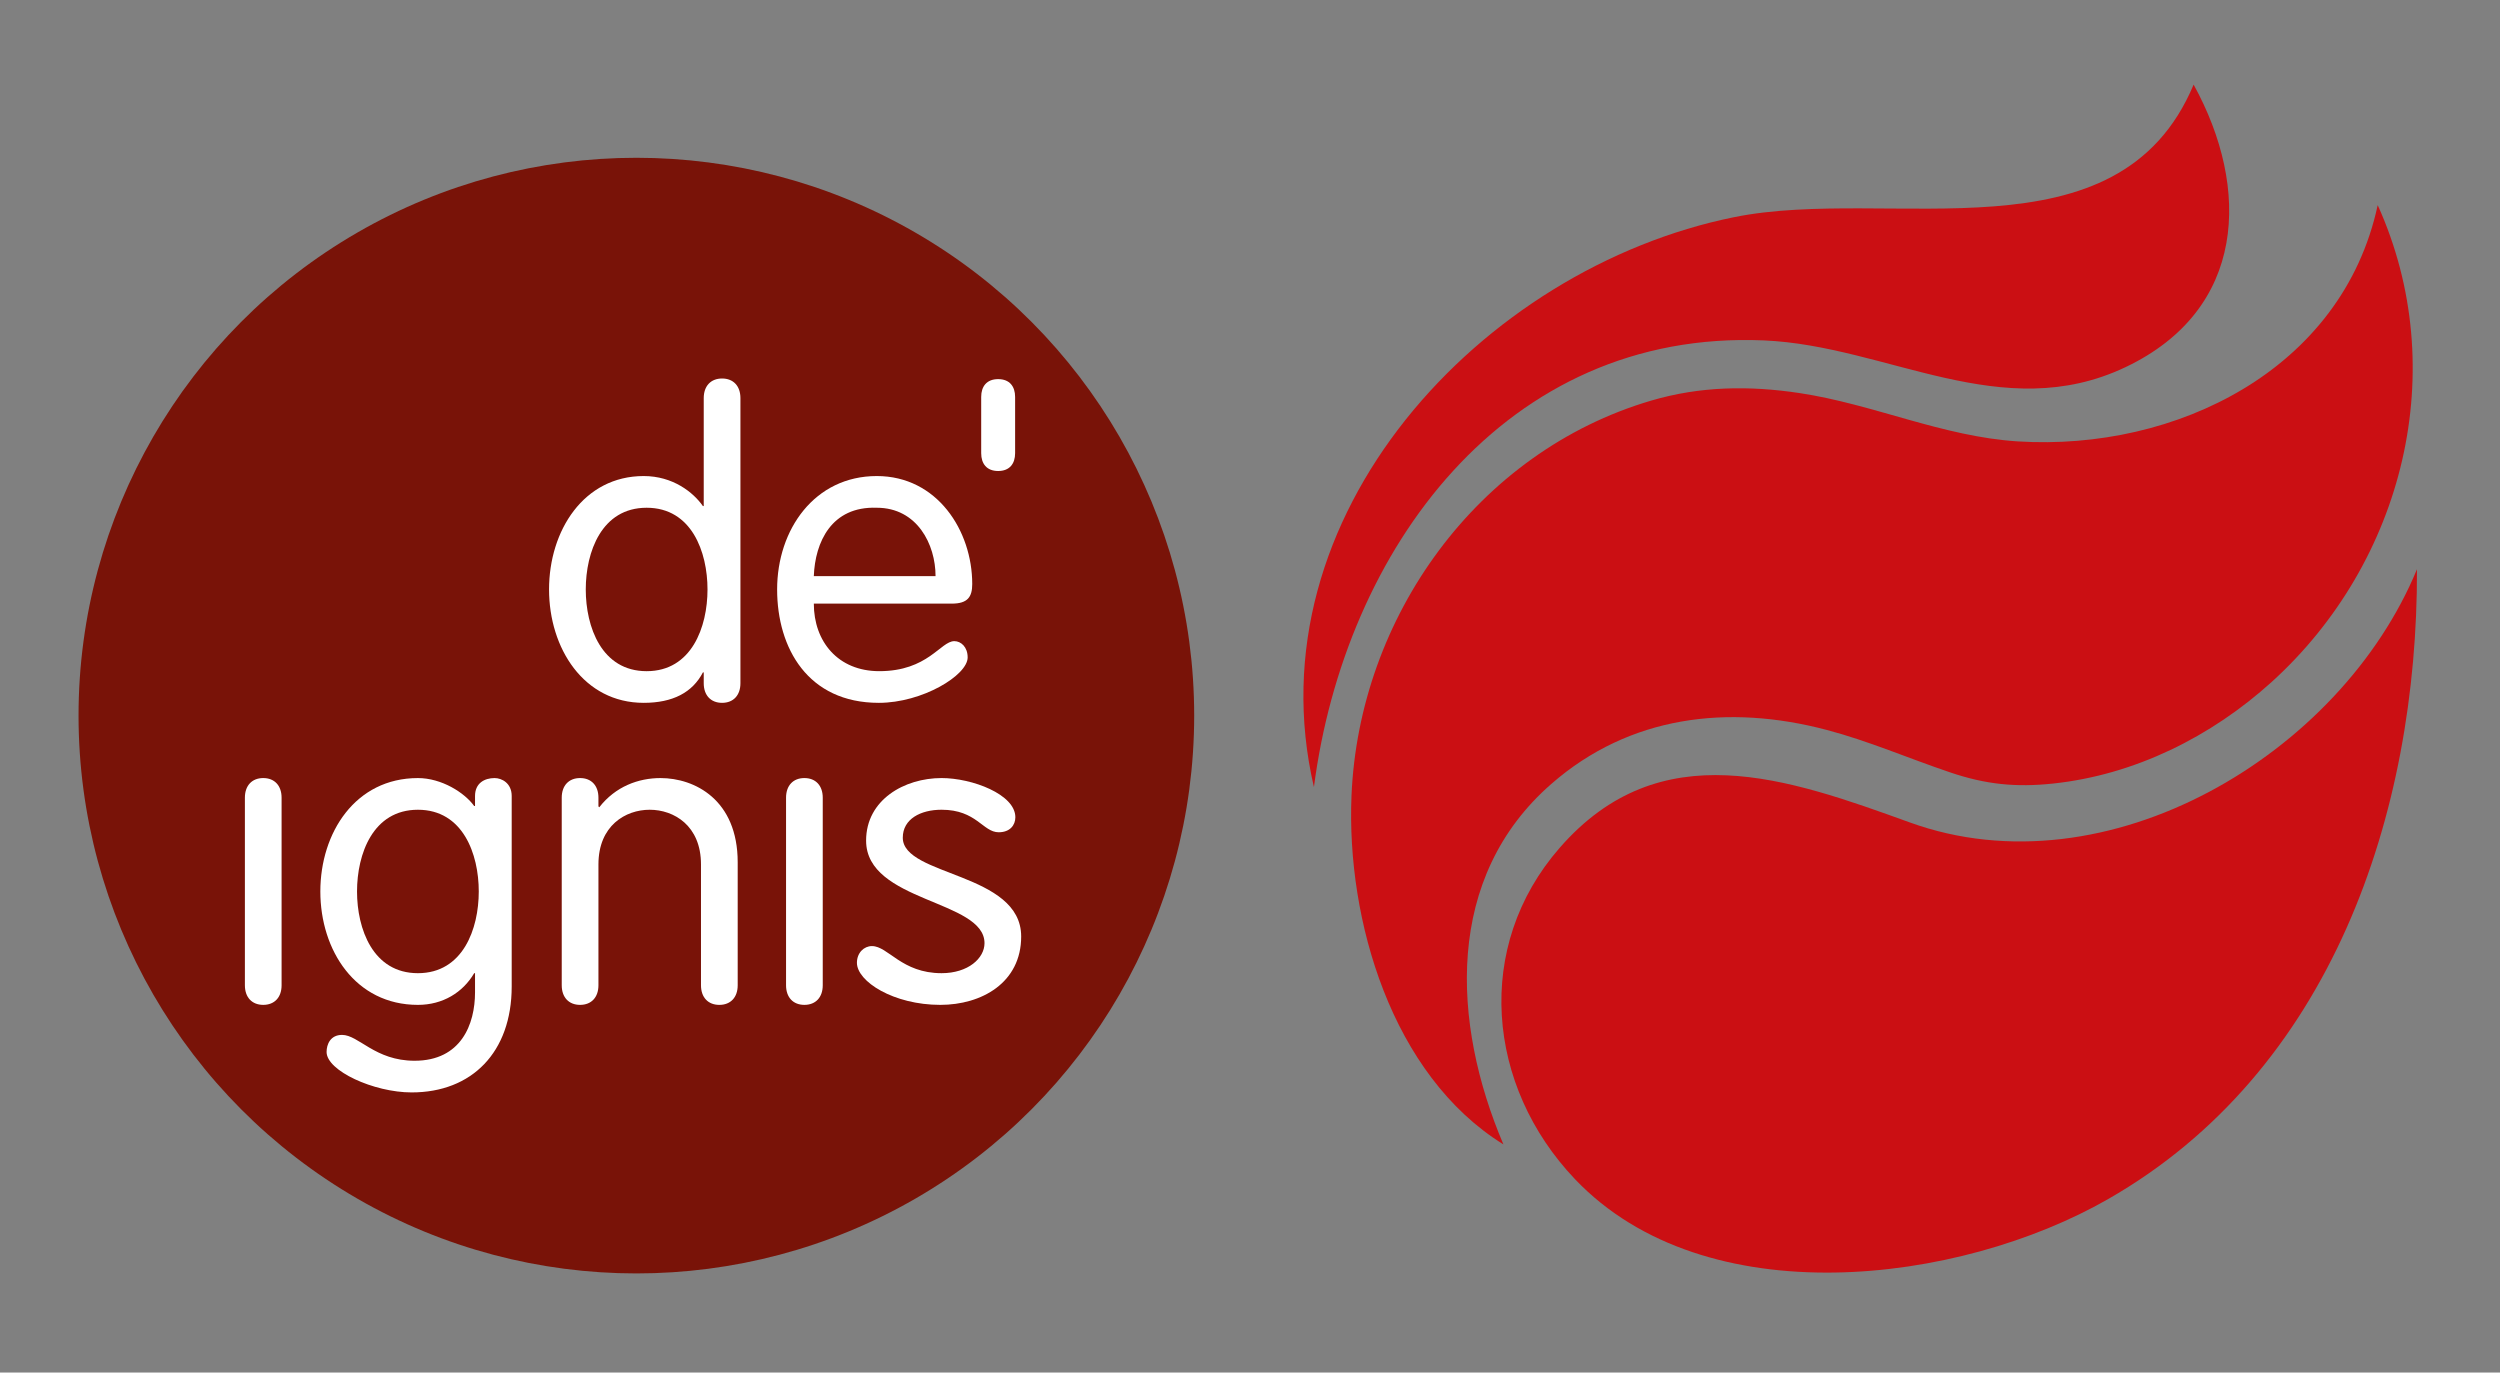
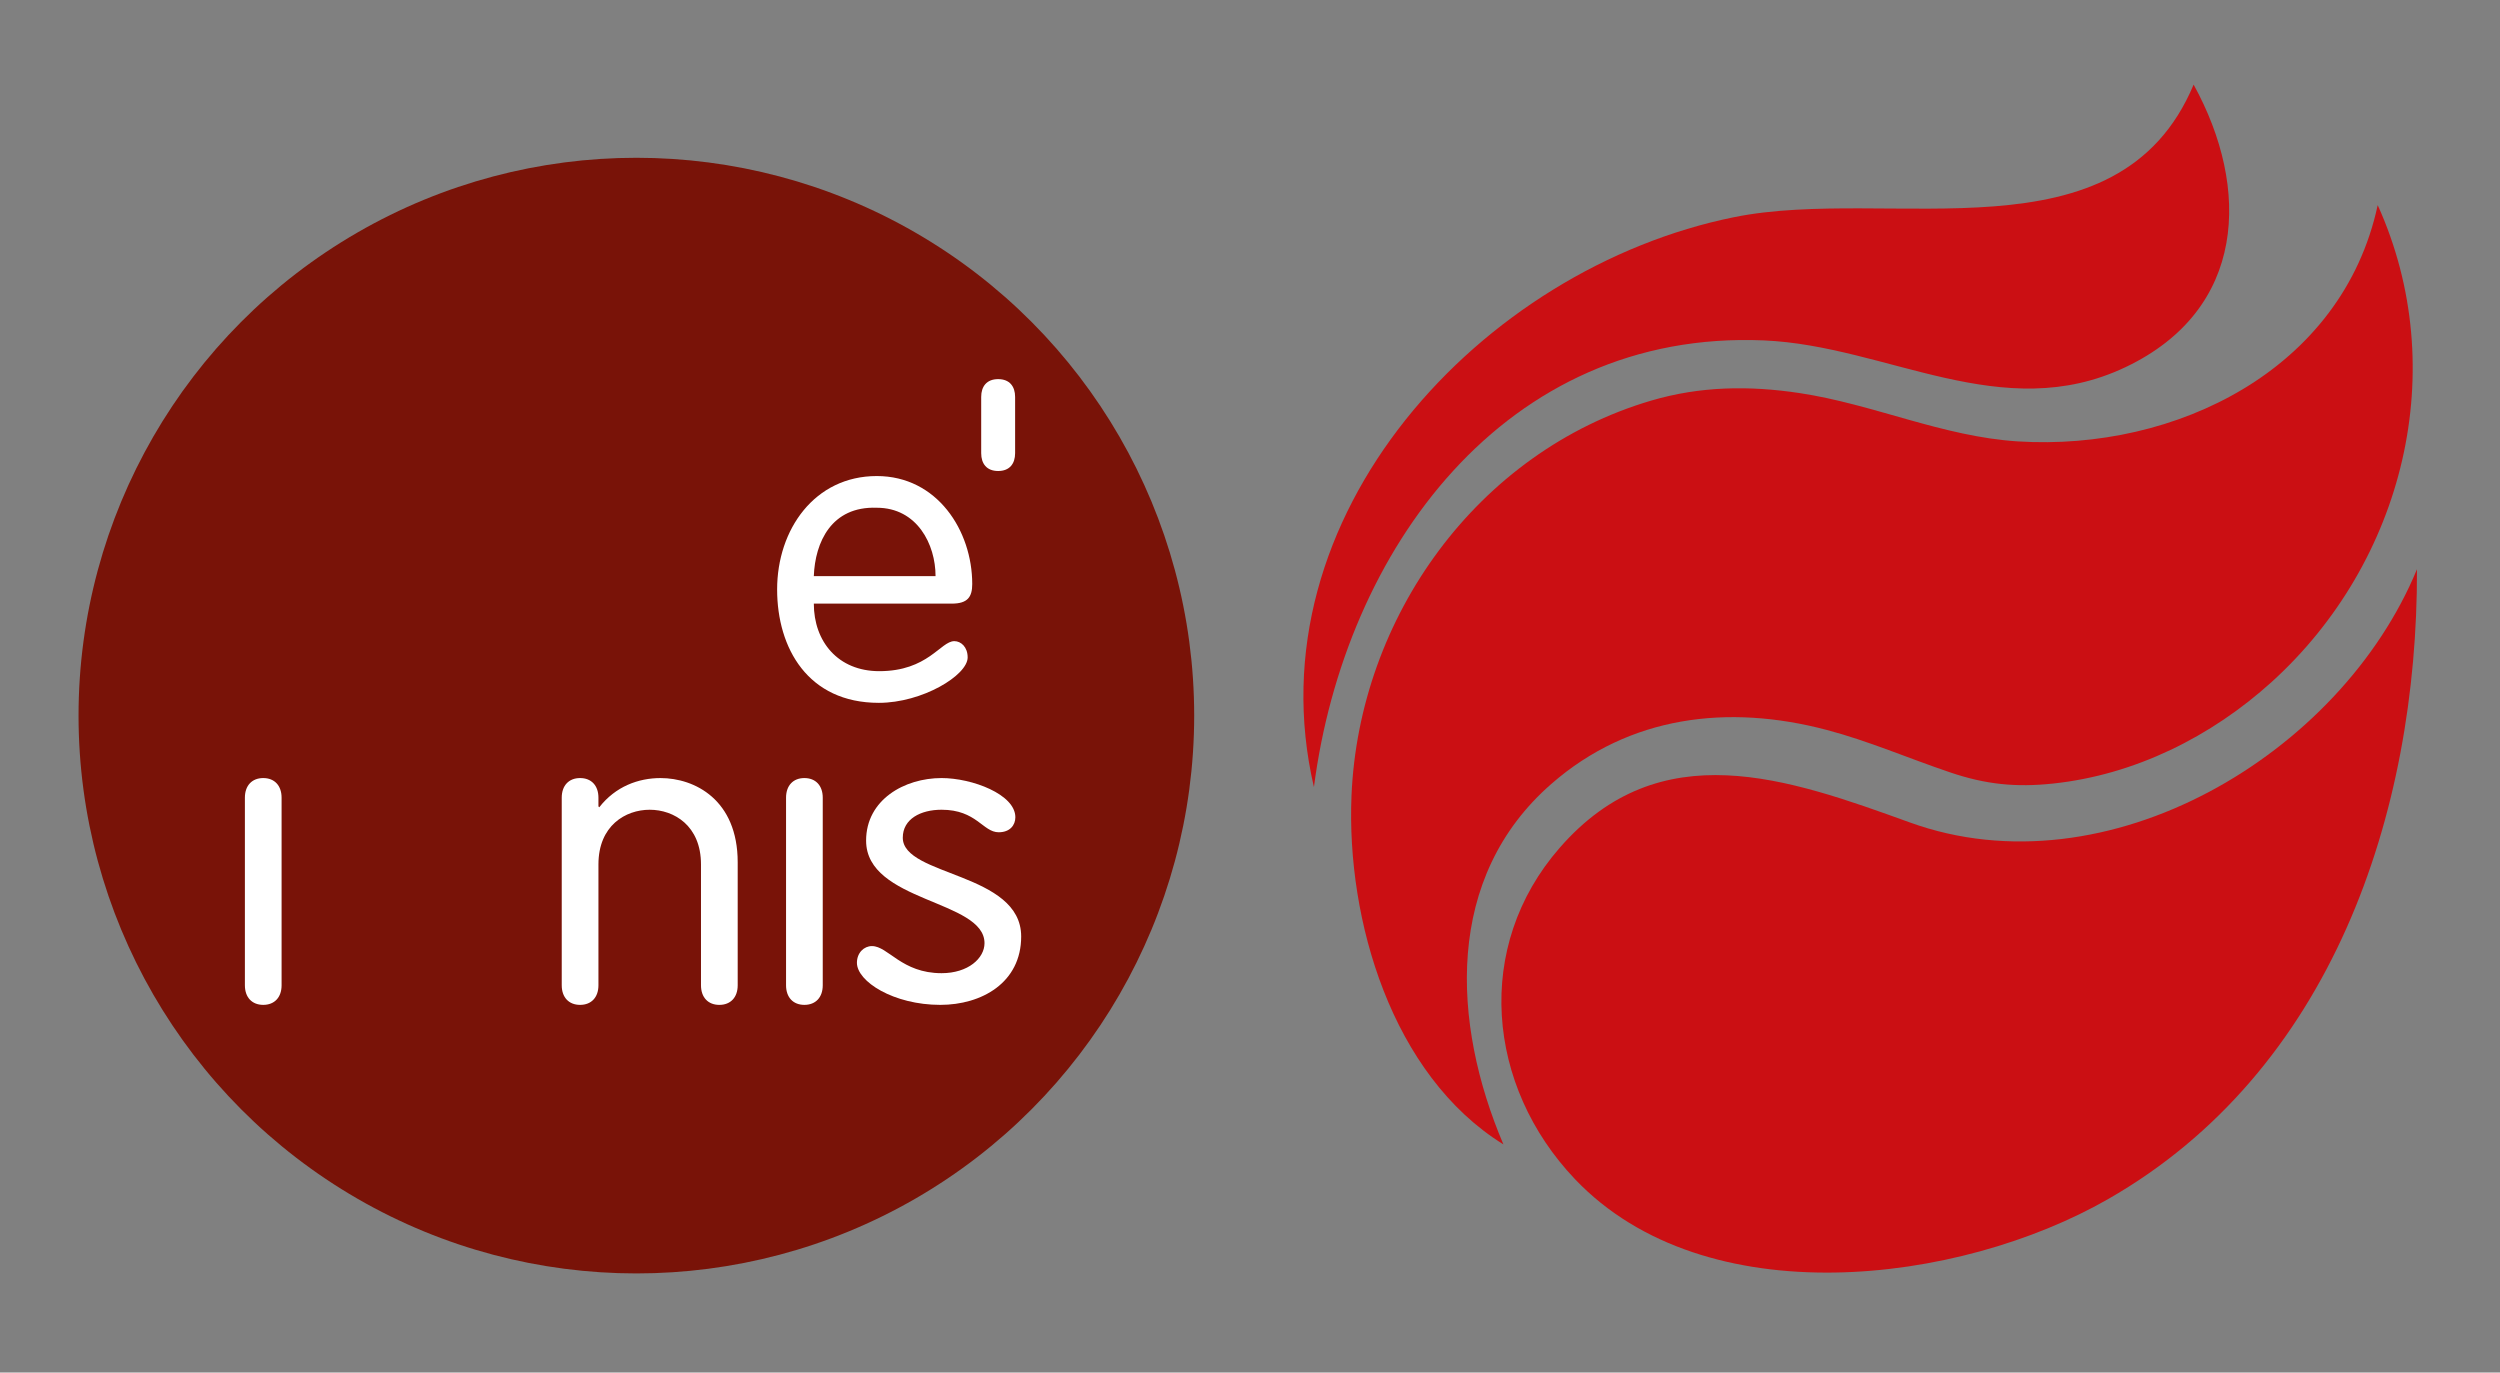
<svg xmlns="http://www.w3.org/2000/svg" version="1.0" id="Ebene_2" x="0px" y="0px" width="255px" height="140px" viewBox="0 0 255 140" style="enable-background:new 0 0 255 140;" xml:space="preserve">
  <rect x="0" y="0" width="255" height="140" fill="#808080" stroke="none" />
  <style type="text/css">

	.st0{fill-rule:evenodd;clip-rule:evenodd;fill:#791308;}
	.st1{fill:#FFFFFF;}
	.st2{fill-rule:evenodd;clip-rule:evenodd;fill:#CB0F13;}

</style>
  <g>
    <g>
      <path class="st2" d="M134.021,80.284c3.124-24.161,19.471-46.696,45.903-45.562c12.561,0.542,24.275,8.721,36.883,2.726    c12.333-5.865,12.773-18.229,6.943-28.817c-7.673,18.313-30.961,10.292-46.883,13.522    C151.163,27.368,127.58,52.595,134.021,80.284" />
      <path class="st2" d="M246.532,58.062c-7.795,18.914-31.627,33.09-51.71,25.834c-12.486-4.514-25.475-9.179-35.73,2.577    c-8.797,10.068-7.472,24.31,1.547,33.792c13.313,13.996,39.178,10.749,54.374,2.051    C237.779,109.295,246.598,83.085,246.532,58.062" />
      <path class="st2" d="M242.526,20.922c7.582,16.76,2.673,36.402-10.802,48.625c-6.17,5.596-13.989,9.496-22.318,10.376    c-3.782,0.402-6.862,0.094-10.502-1.143c-4.225-1.425-8.313-3.208-12.628-4.34c-10.013-2.636-20.048-1.44-28.008,5.493    c-10.952,9.526-10.197,24.402-4.92,36.797c-11.398-7.063-16.021-22.895-15.495-35.556c0.754-18.2,12.826-35.081,30.553-40.307    c5.028-1.485,10.037-1.545,15.165-0.77c7.542,1.138,14.575,4.441,22.255,4.927C221.932,46.027,238.923,37.696,242.526,20.922" />
    </g>
    <g>
      <circle class="st0" cx="64.909" cy="72.992" r="56.898" />
      <g>
        <g>
-           <path class="st1" d="M71.781,68.586h-0.084c-1.063,2.042-3.063,3.104-6.039,3.104c-6.124,0-9.654-5.57-9.654-11.567      c0-5.996,3.53-11.566,9.654-11.566c2.976,0,5.061,1.659,6.039,3.063h0.084V40.605c0-1.233,0.724-1.998,1.872-1.998      c1.147,0,1.871,0.765,1.871,1.998v29.086c0,1.233-0.724,1.999-1.871,1.999c-1.148,0-1.872-0.766-1.872-1.999V68.586z       M65.957,51.79c-4.593,0-6.209,4.508-6.209,8.334c0,3.828,1.616,8.336,6.209,8.336c4.592,0,6.209-4.508,6.209-8.336      C72.166,56.297,70.549,51.79,65.957,51.79z" />
          <path class="st1" d="M83.01,61.569c0,3.87,2.466,6.89,6.676,6.89c4.976,0,6.251-3.062,7.654-3.062      c0.68,0,1.361,0.594,1.361,1.658c0,1.828-4.635,4.635-9.059,4.635c-7.227,0-10.375-5.57-10.375-11.567      c0-6.123,3.827-11.566,10.163-11.566c6.166,0,9.738,5.571,9.738,11.014c0,1.318-0.468,1.998-2.083,1.998H83.01z M95.426,58.763      c0-3.231-1.871-6.973-5.996-6.973c-4.636-0.17-6.292,3.529-6.421,6.973H95.426z" />
        </g>
        <g>
          <path class="st1" d="M28.722,100.498c0,1.233-0.724,1.999-1.871,1.999c-1.149,0-1.872-0.766-1.872-1.999V81.362      c0-1.233,0.723-2,1.872-2c1.147,0,1.871,0.767,1.871,2V100.498z" />
-           <path class="st1" d="M52.193,100.625c0,6.719-4.081,10.802-10.205,10.802c-3.87,0-8.676-2.211-8.676-4.124      c0-0.768,0.382-1.743,1.576-1.743c1.699,0,3.358,2.636,7.398,2.636c4.763,0,6.167-3.742,6.167-6.973v-1.958h-0.086      c-1.15,1.958-3.189,3.232-5.741,3.232c-6.378,0-9.951-5.57-9.951-11.567c0-5.995,3.572-11.567,9.951-11.567      c2.424,0,4.763,1.49,5.741,2.851h0.086v-1.021c0-1.319,0.976-1.83,1.998-1.83c0.722,0,1.742,0.511,1.742,1.83V100.625z       M42.626,99.265c4.591,0,6.208-4.509,6.208-8.335c0-3.827-1.618-8.336-6.208-8.336s-6.209,4.509-6.209,8.336      C36.417,94.756,38.036,99.265,42.626,99.265z" />
          <path class="st1" d="M57.297,81.362c0-1.233,0.723-2,1.872-2c1.148,0,1.872,0.767,1.872,2v0.892l0.084,0.088      c1.66-2.128,3.998-2.979,6.251-2.979c3.486,0,7.869,2.212,7.869,8.59v12.546c0,1.233-0.725,1.999-1.873,1.999      c-1.147,0-1.871-0.766-1.871-1.999V88.167c0-3.956-2.764-5.573-5.23-5.573c-2.467,0-5.23,1.617-5.23,5.573v12.331      c0,1.233-0.724,1.999-1.872,1.999c-1.148,0-1.872-0.766-1.872-1.999V81.362z" />
          <path class="st1" d="M83.92,100.498c0,1.233-0.724,1.999-1.873,1.999c-1.148,0-1.87-0.766-1.87-1.999V81.362      c0-1.233,0.722-2,1.87-2c1.149,0,1.873,0.767,1.873,2V100.498z" />
          <path class="st1" d="M96.038,79.362c3.105,0,7.528,1.657,7.528,3.998c0,0.809-0.554,1.531-1.7,1.531      c-1.617,0-2.254-2.298-5.828-2.298c-2.125,0-3.954,0.937-3.954,2.852c0,3.954,12.076,3.529,12.076,10.078      c0,4.72-4.038,6.974-8.248,6.974c-4.763,0-8.506-2.381-8.506-4.295c0-1.02,0.724-1.701,1.532-1.701      c1.657,0,3.02,2.764,7.101,2.764c2.721,0,4.381-1.53,4.381-3.062c0-4.422-12.077-4.168-12.077-10.46      C88.342,81.574,92.254,79.362,96.038,79.362z" />
        </g>
        <g>
          <path class="st1" d="M100.082,40.486c0-1.056,0.548-1.815,1.731-1.815c1.181,0,1.729,0.759,1.729,1.815v5.741      c0,1.055-0.548,1.815-1.729,1.815c-1.183,0-1.731-0.76-1.731-1.815V40.486z" />
        </g>
      </g>
    </g>
  </g>
</svg>